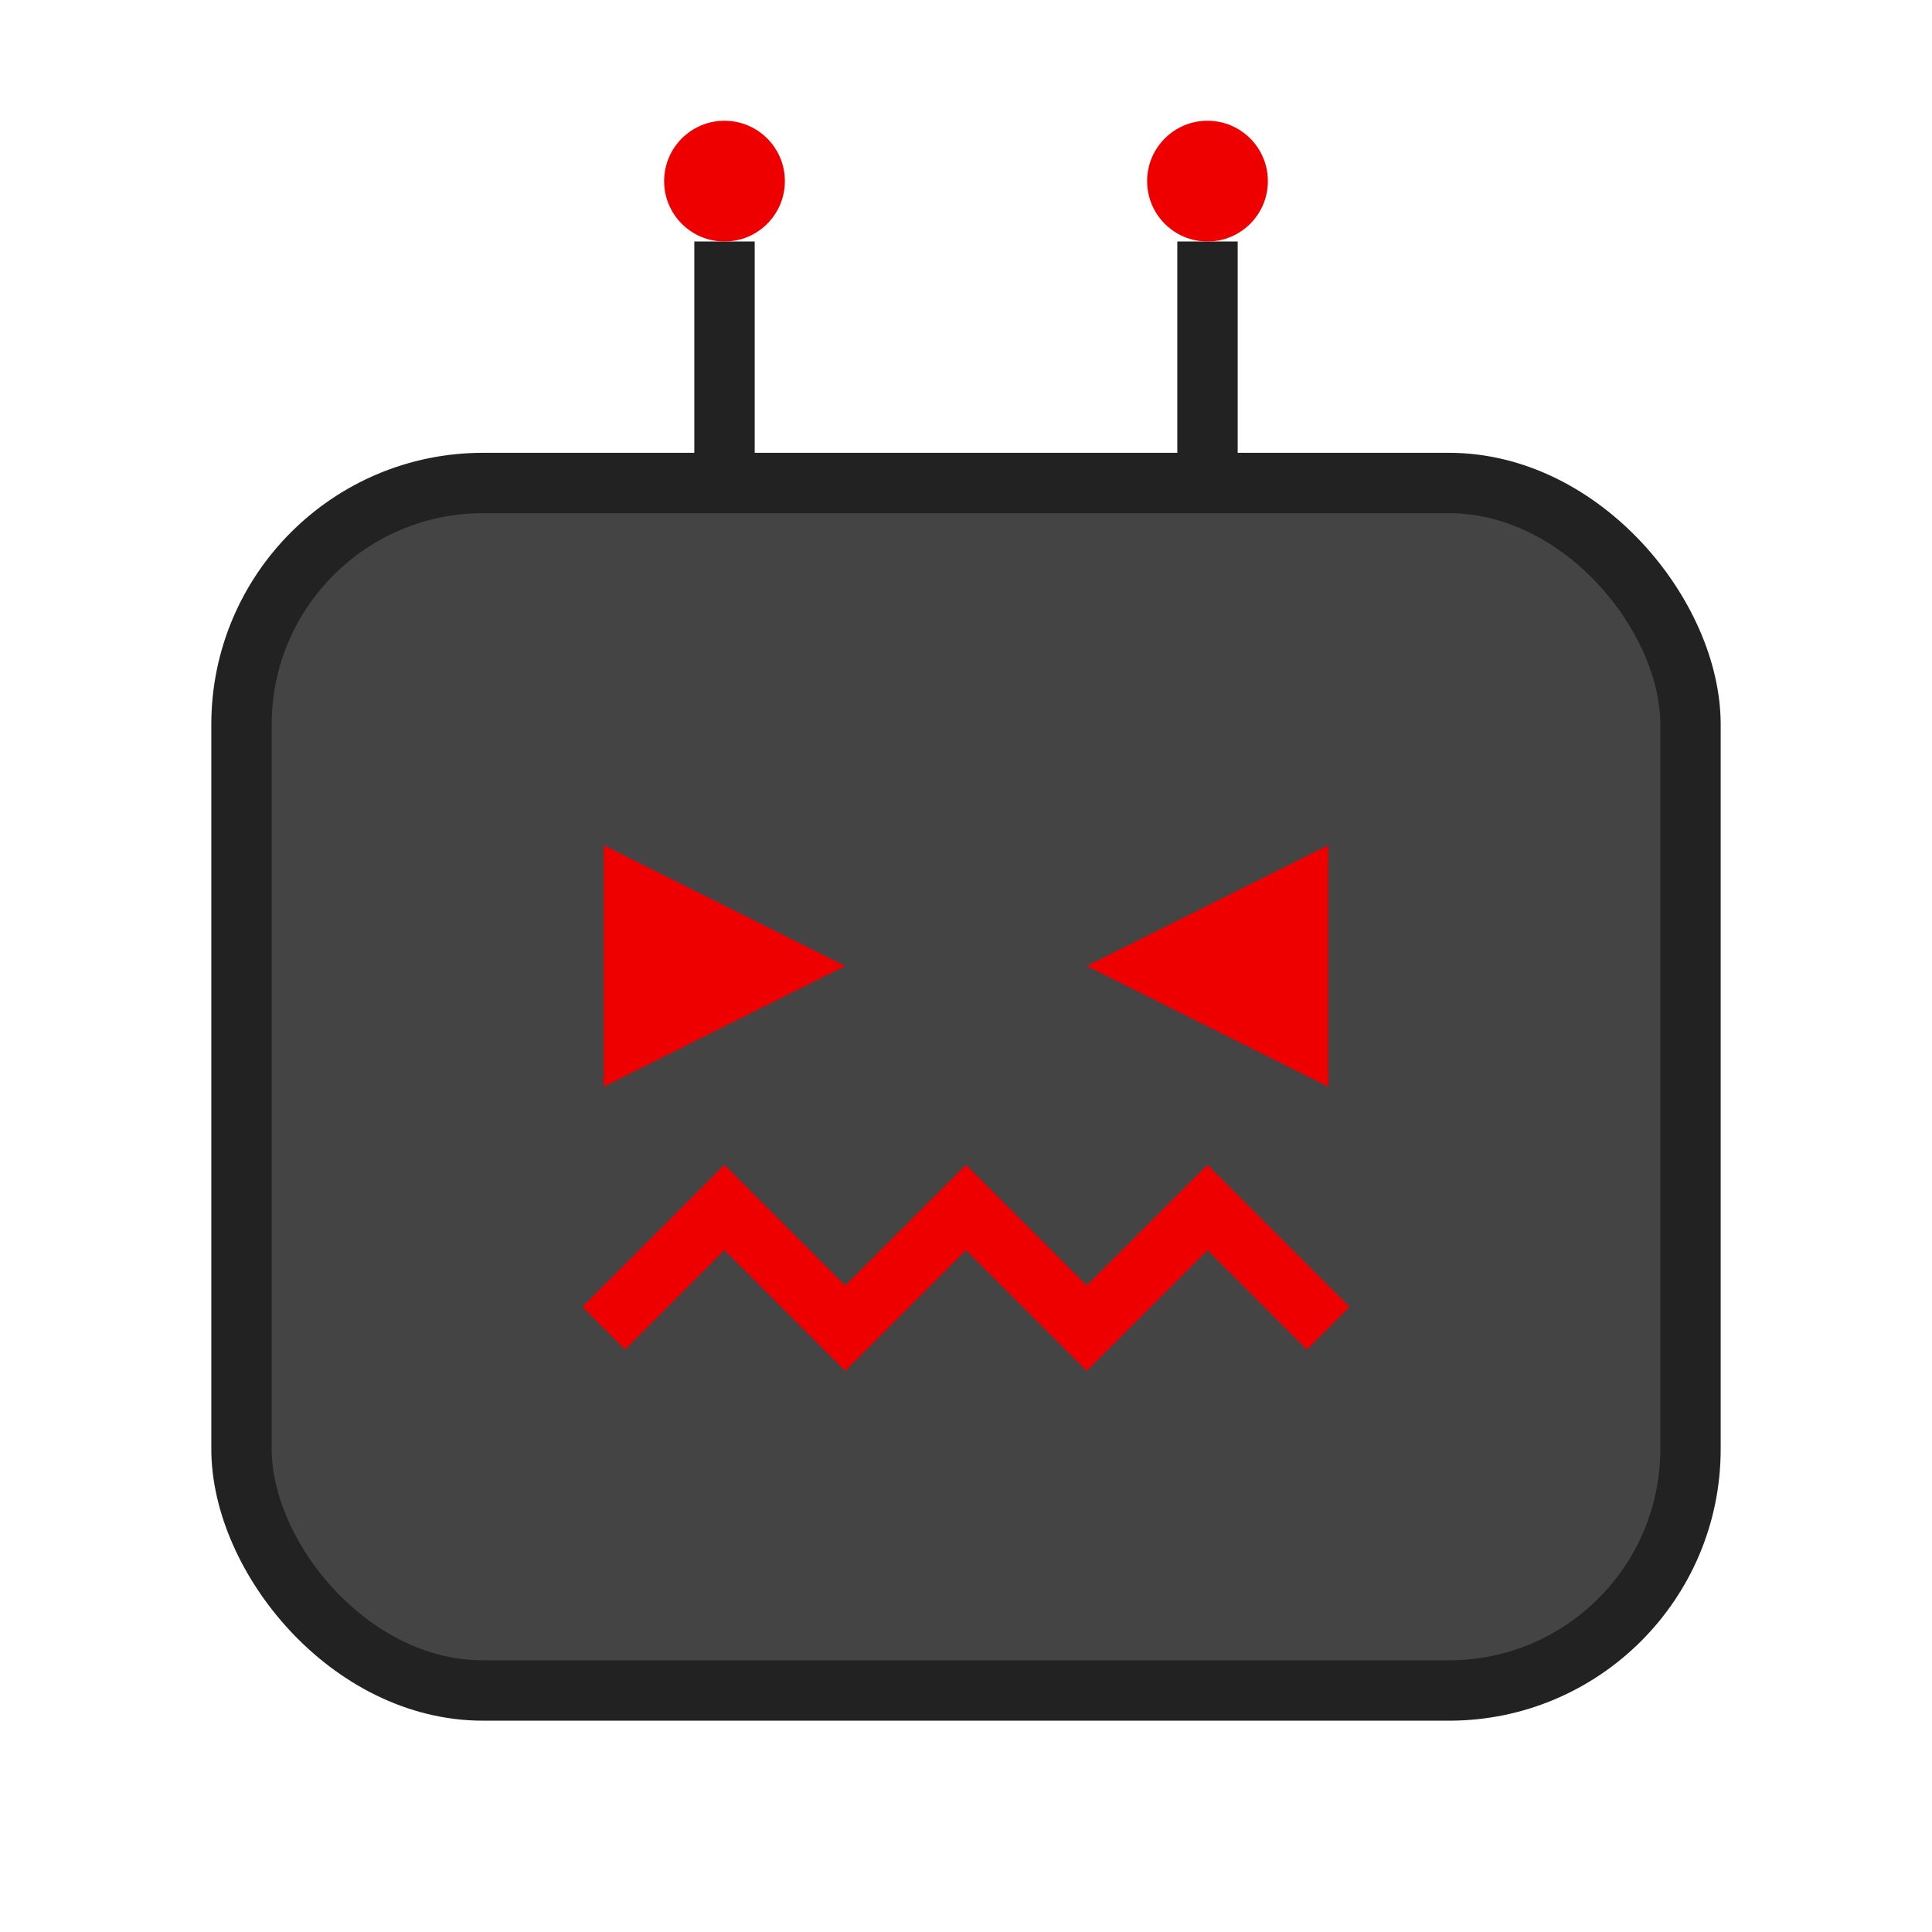
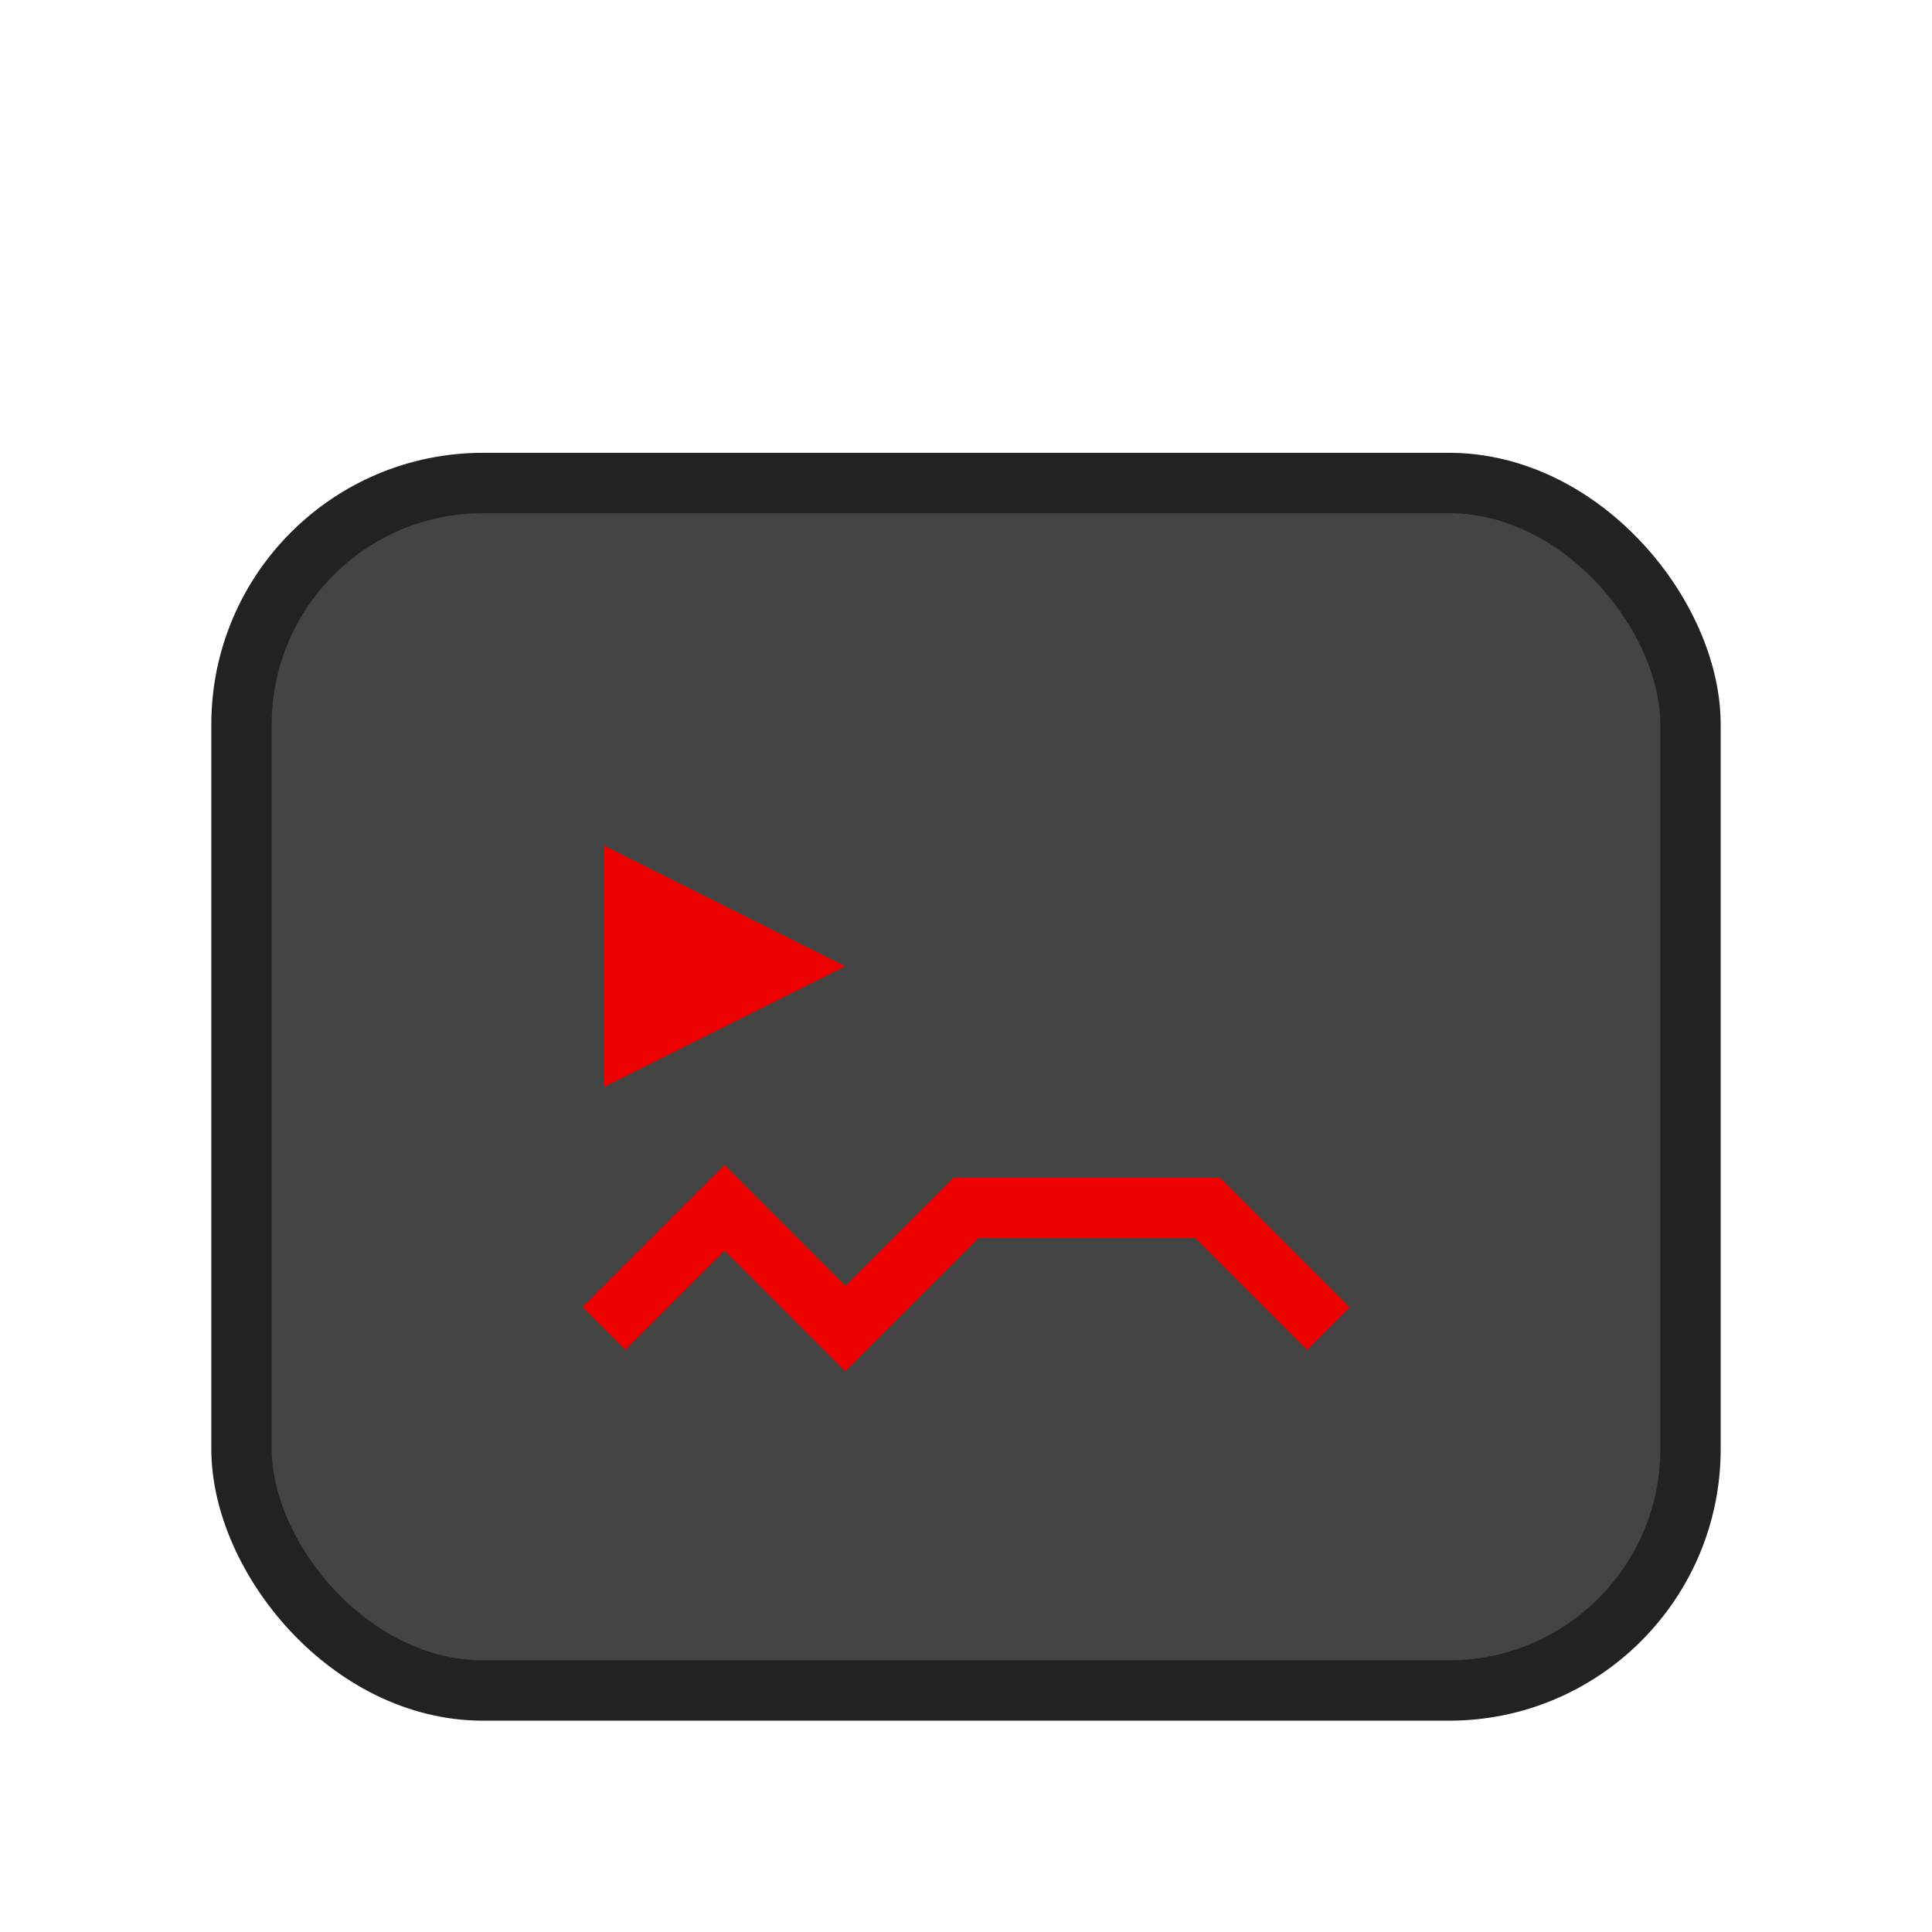
<svg xmlns="http://www.w3.org/2000/svg" width="64" height="64" viewBox="0 0 64 64">
  <rect x="8" y="16" width="48" height="40" rx="8" fill="#444" stroke="#222" stroke-width="2" />
  <polygon points="20,28 28,32 20,36" fill="#e00" />
-   <polygon points="44,28 36,32 44,36" fill="#e00" />
-   <path d="M20,44 L24,40 L28,44 L32,40 L36,44 L40,40 L44,44" stroke="#e00" stroke-width="2" fill="none" />
-   <line x1="24" y1="16" x2="24" y2="8" stroke="#222" stroke-width="2" />
-   <circle cx="24" cy="6" r="2" fill="#e00" />
-   <line x1="40" y1="16" x2="40" y2="8" stroke="#222" stroke-width="2" />
-   <circle cx="40" cy="6" r="2" fill="#e00" />
+   <path d="M20,44 L24,40 L28,44 L32,40 L40,40 L44,44" stroke="#e00" stroke-width="2" fill="none" />
</svg>